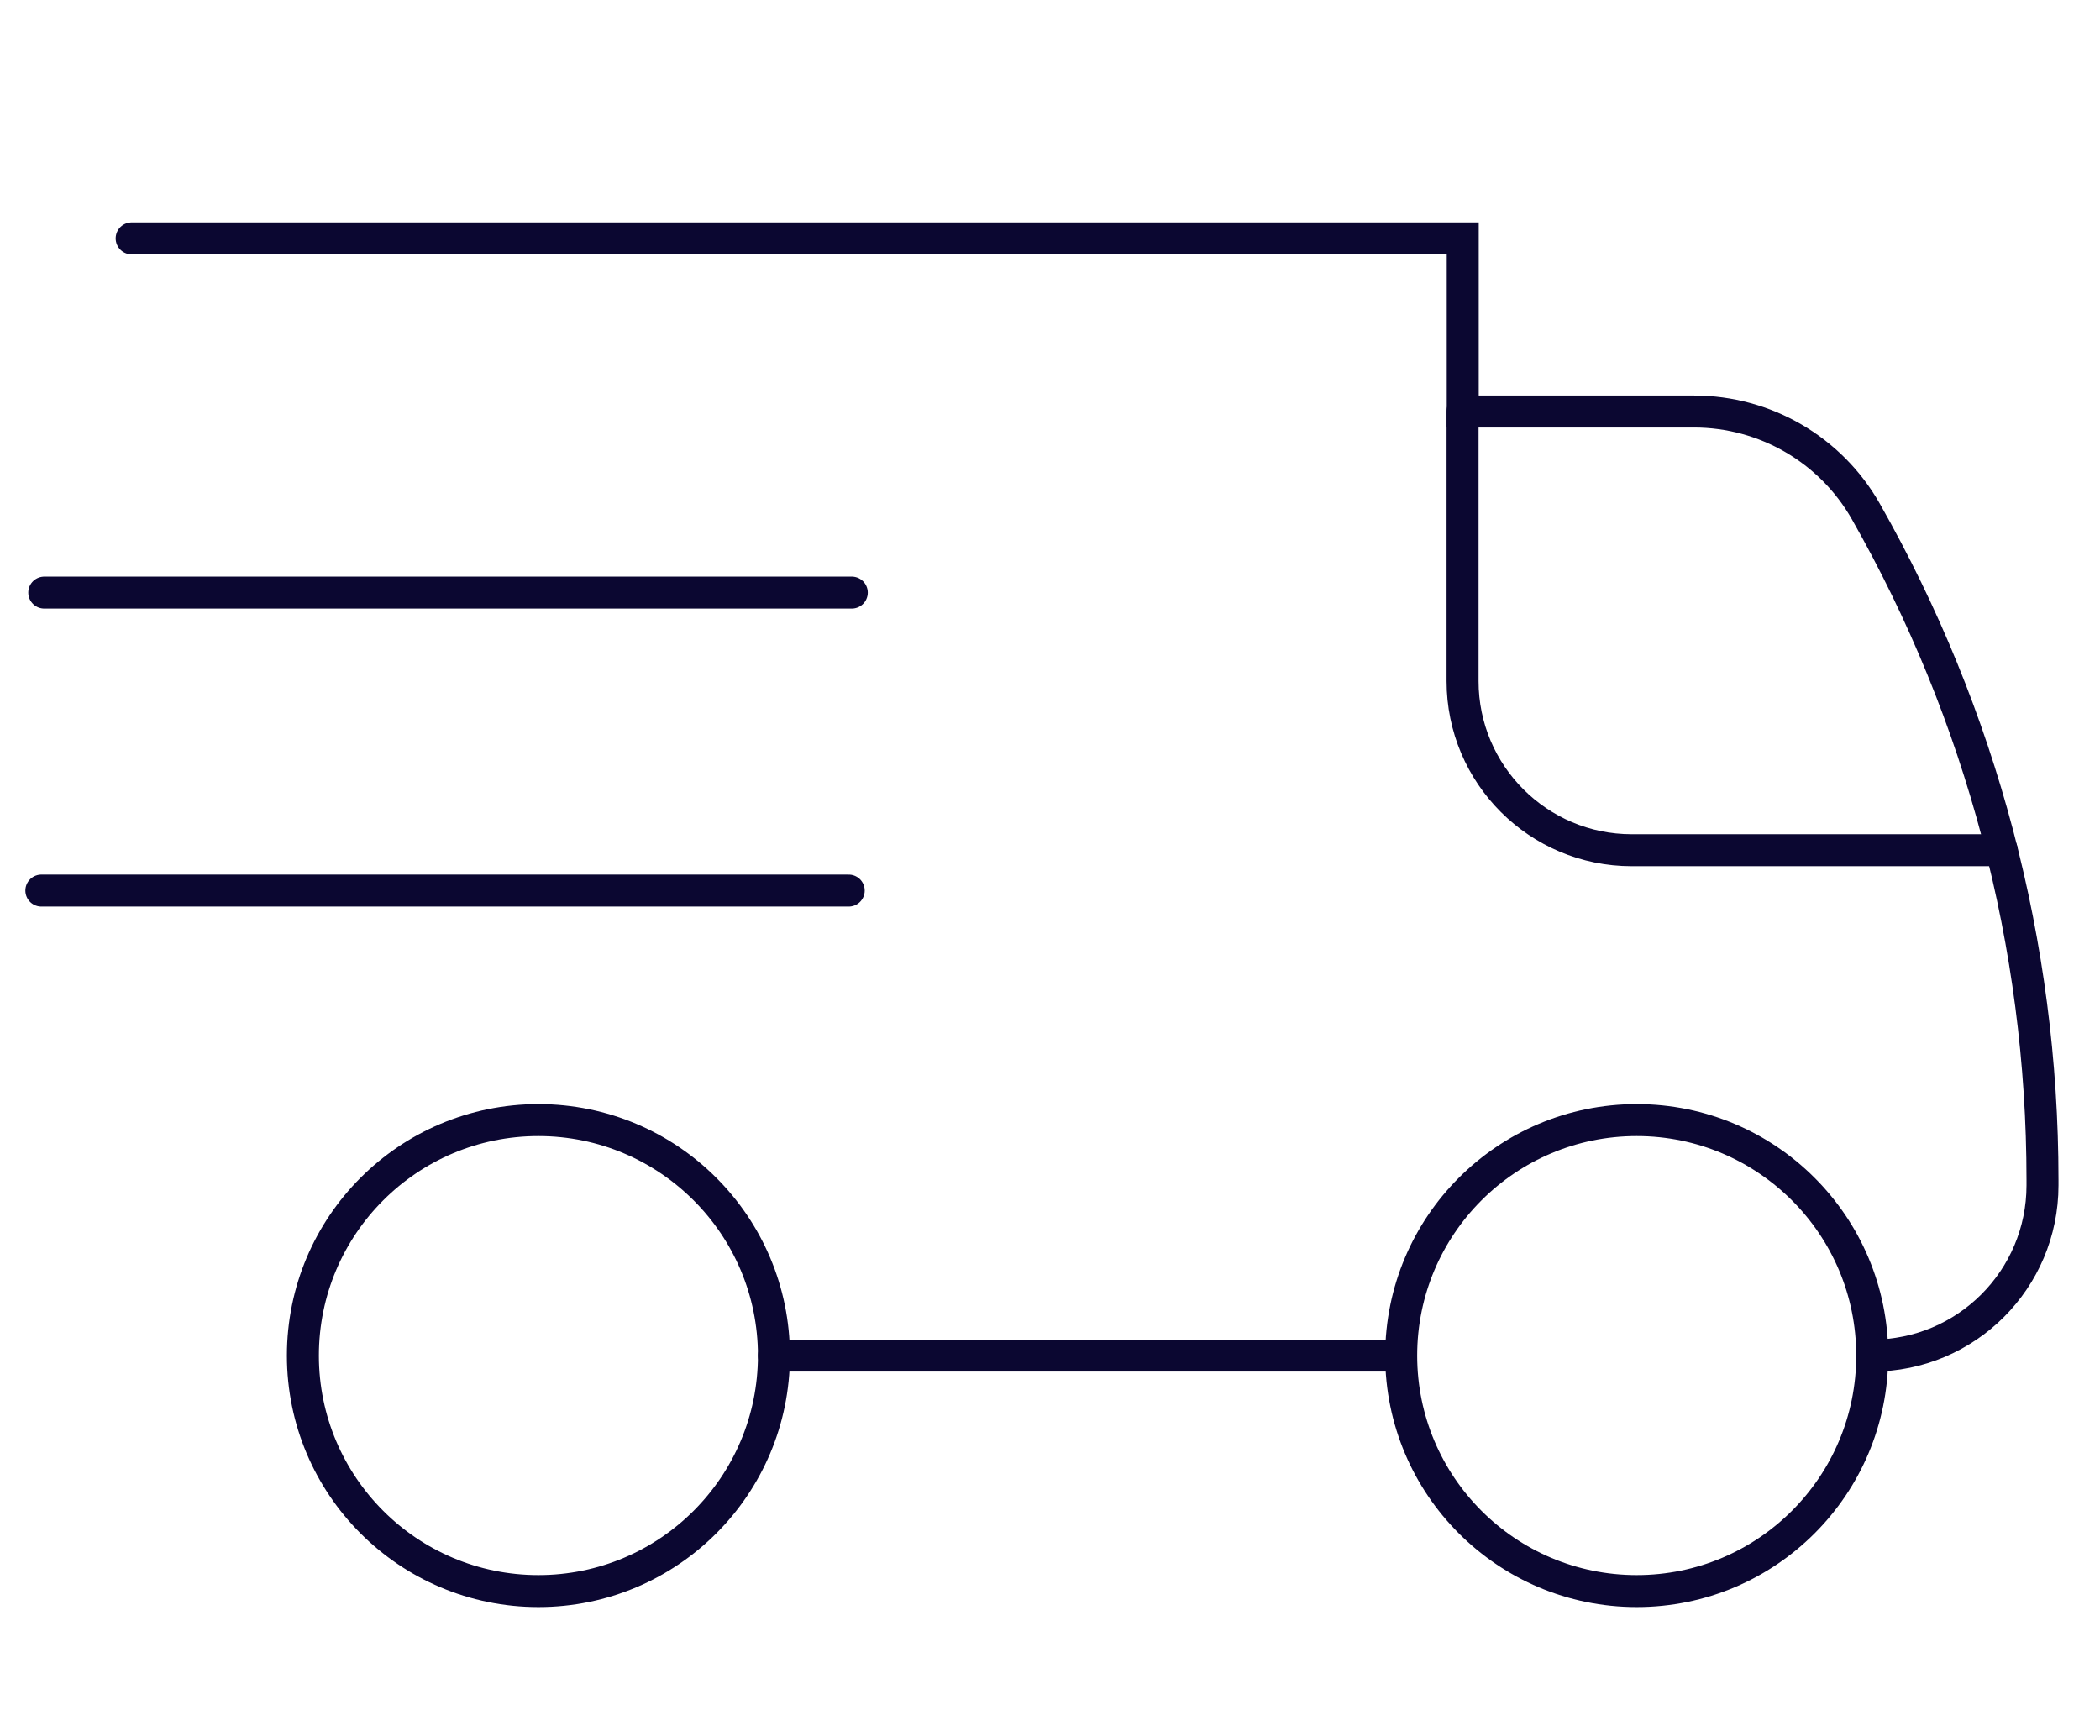
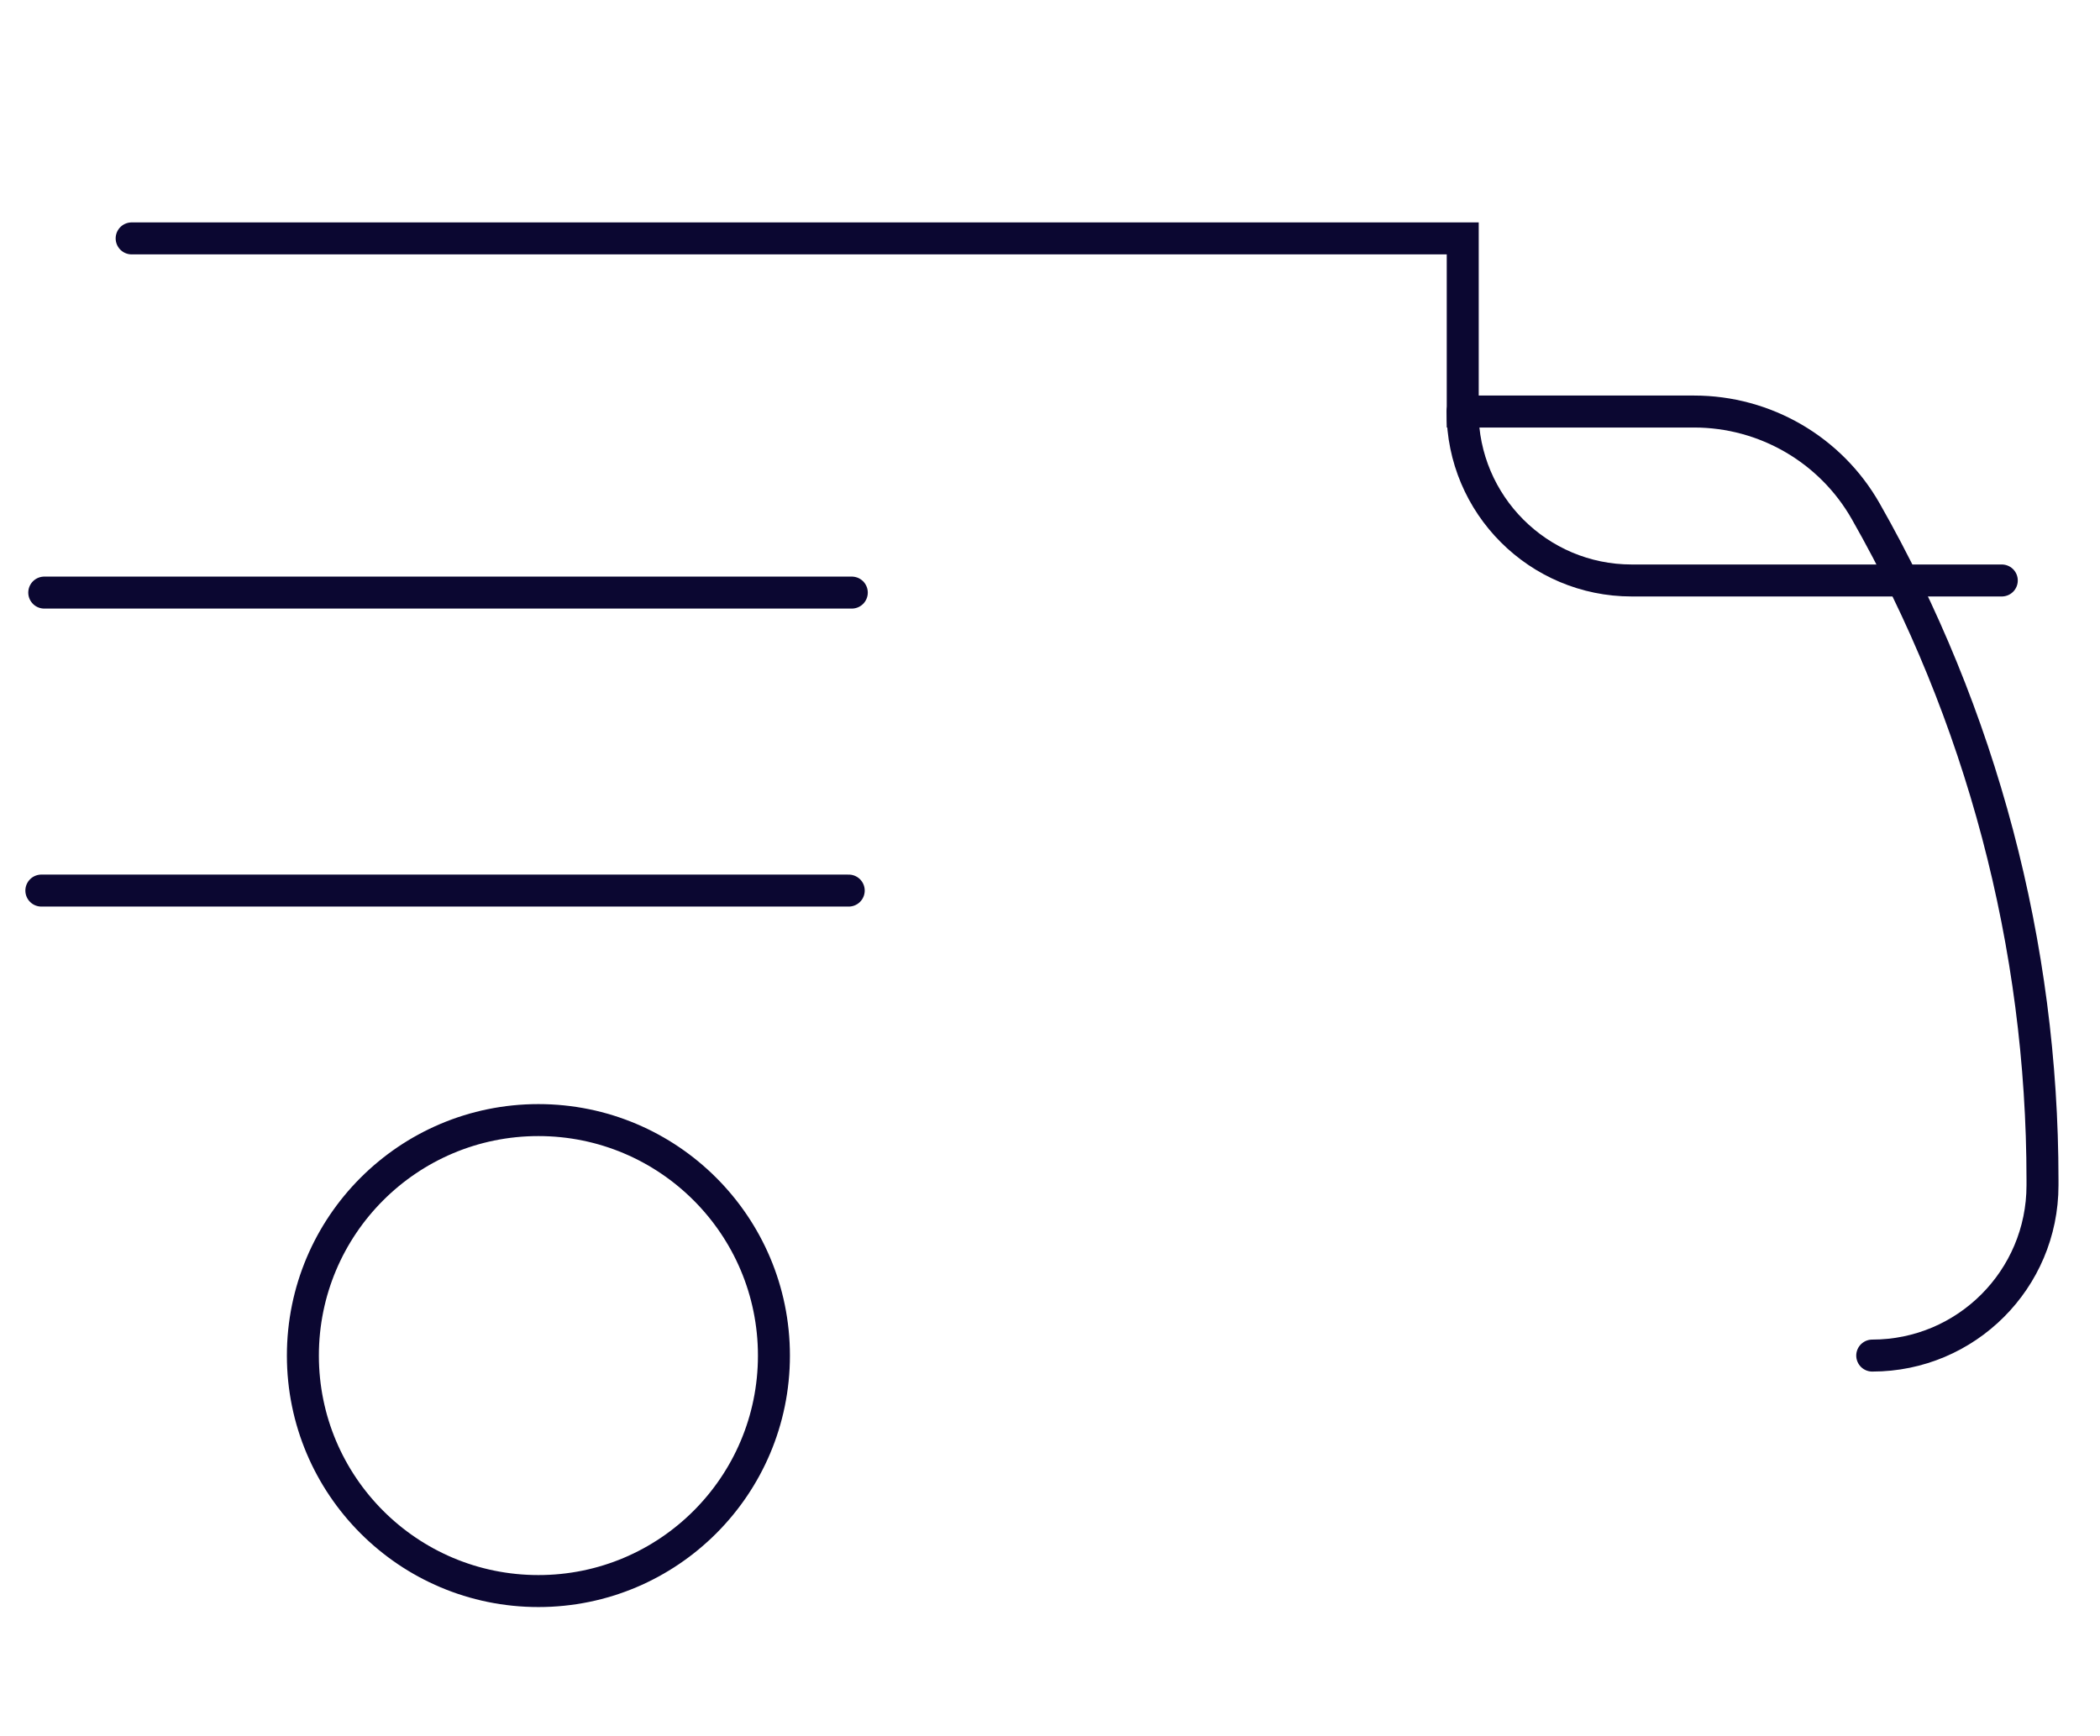
<svg xmlns="http://www.w3.org/2000/svg" id="Layer_1" viewBox="0 0 130 107.5">
  <defs>
    <style>.cls-1,.cls-2{fill:none;stroke:#0b0731;stroke-linecap:round;stroke-width:1.98px;}.cls-2{stroke-linejoin:round;}</style>
  </defs>
  <circle class="cls-1" cx="33.33" cy="83.93" r="14.58" />
-   <circle class="cls-1" cx="101.32" cy="83.93" r="14.58" />
-   <line class="cls-1" x1="86.73" y1="83.93" x2="47.91" y2="83.93" />
  <path class="cls-1" d="m115.9,83.93h0c5.82,0,10.54-4.72,10.54-10.54v-.35c0-14.51-3.77-28.77-10.94-41.38h0c-2.17-3.82-6.23-6.18-10.63-6.18h-14.32v-10.72H8.15" />
-   <path class="cls-1" d="m90.54,25.47v16.7c0,5.78,4.69,10.47,10.47,10.47h22.91" />
+   <path class="cls-1" d="m90.54,25.47c0,5.78,4.69,10.47,10.47,10.47h22.91" />
  <line class="cls-2" x1="52.73" y1="36.69" x2="2.74" y2="36.69" />
  <line class="cls-2" x1="52.54" y1="55.14" x2="2.56" y2="55.14" />
</svg>